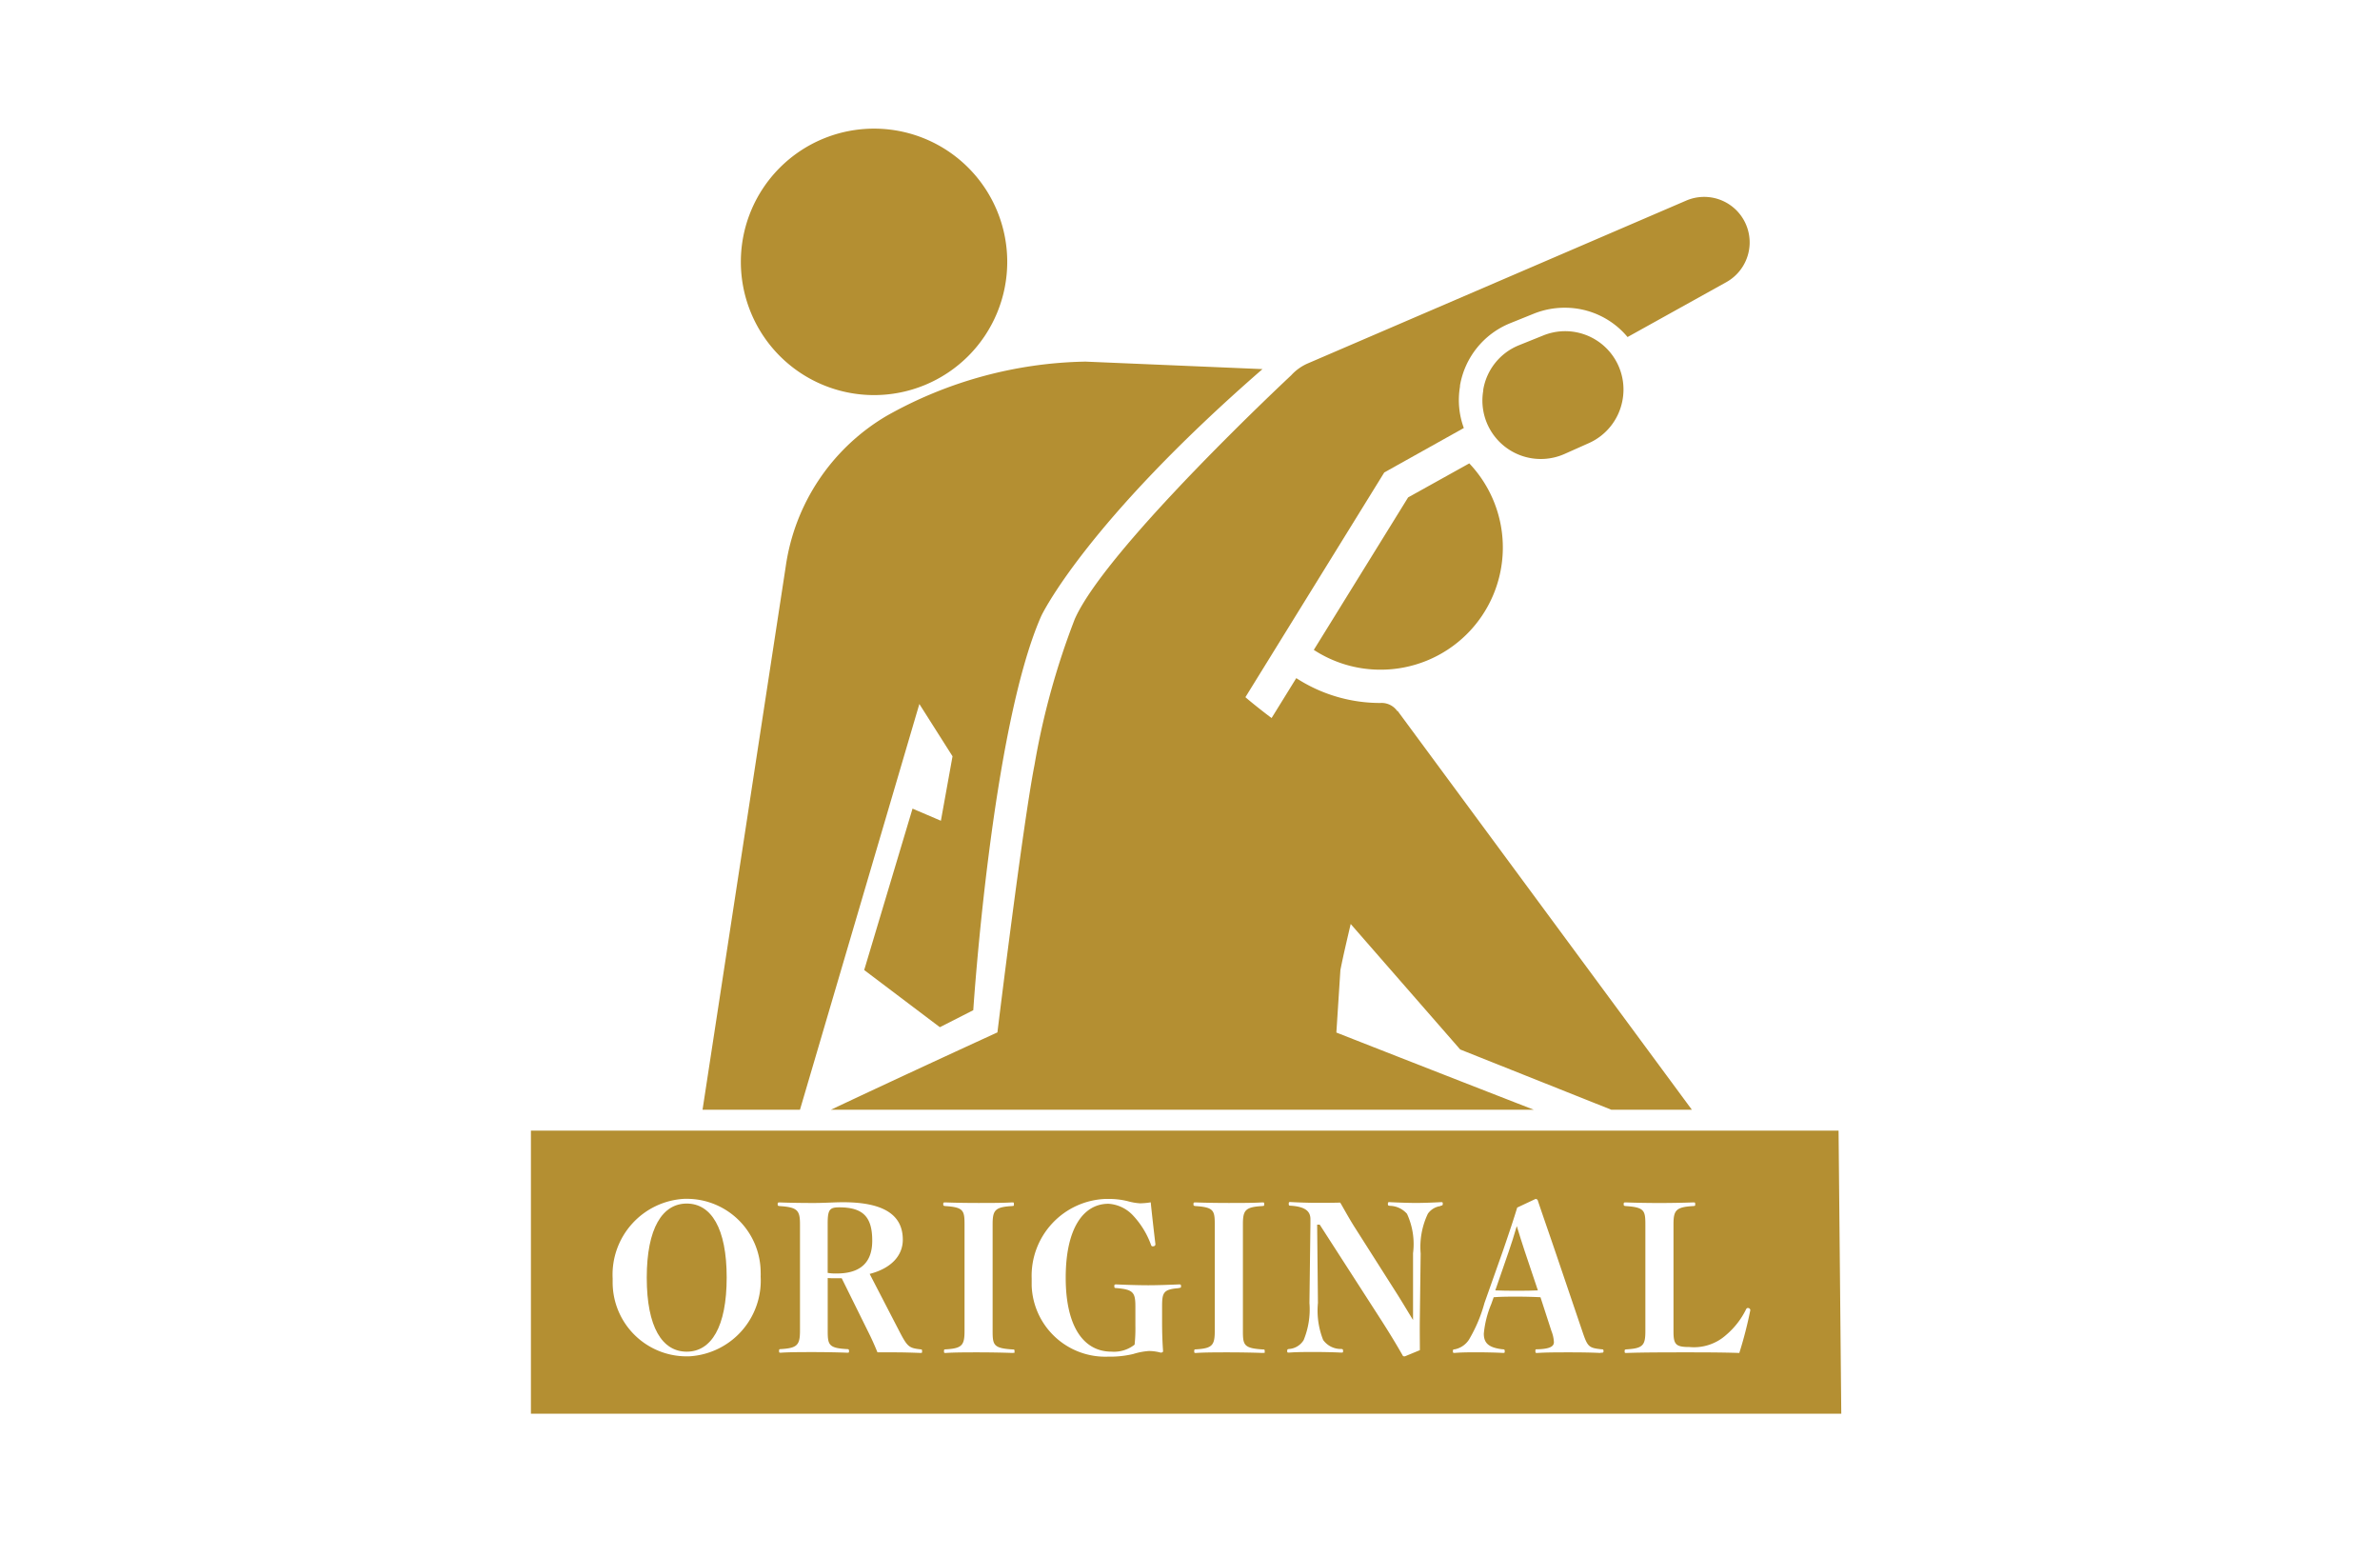
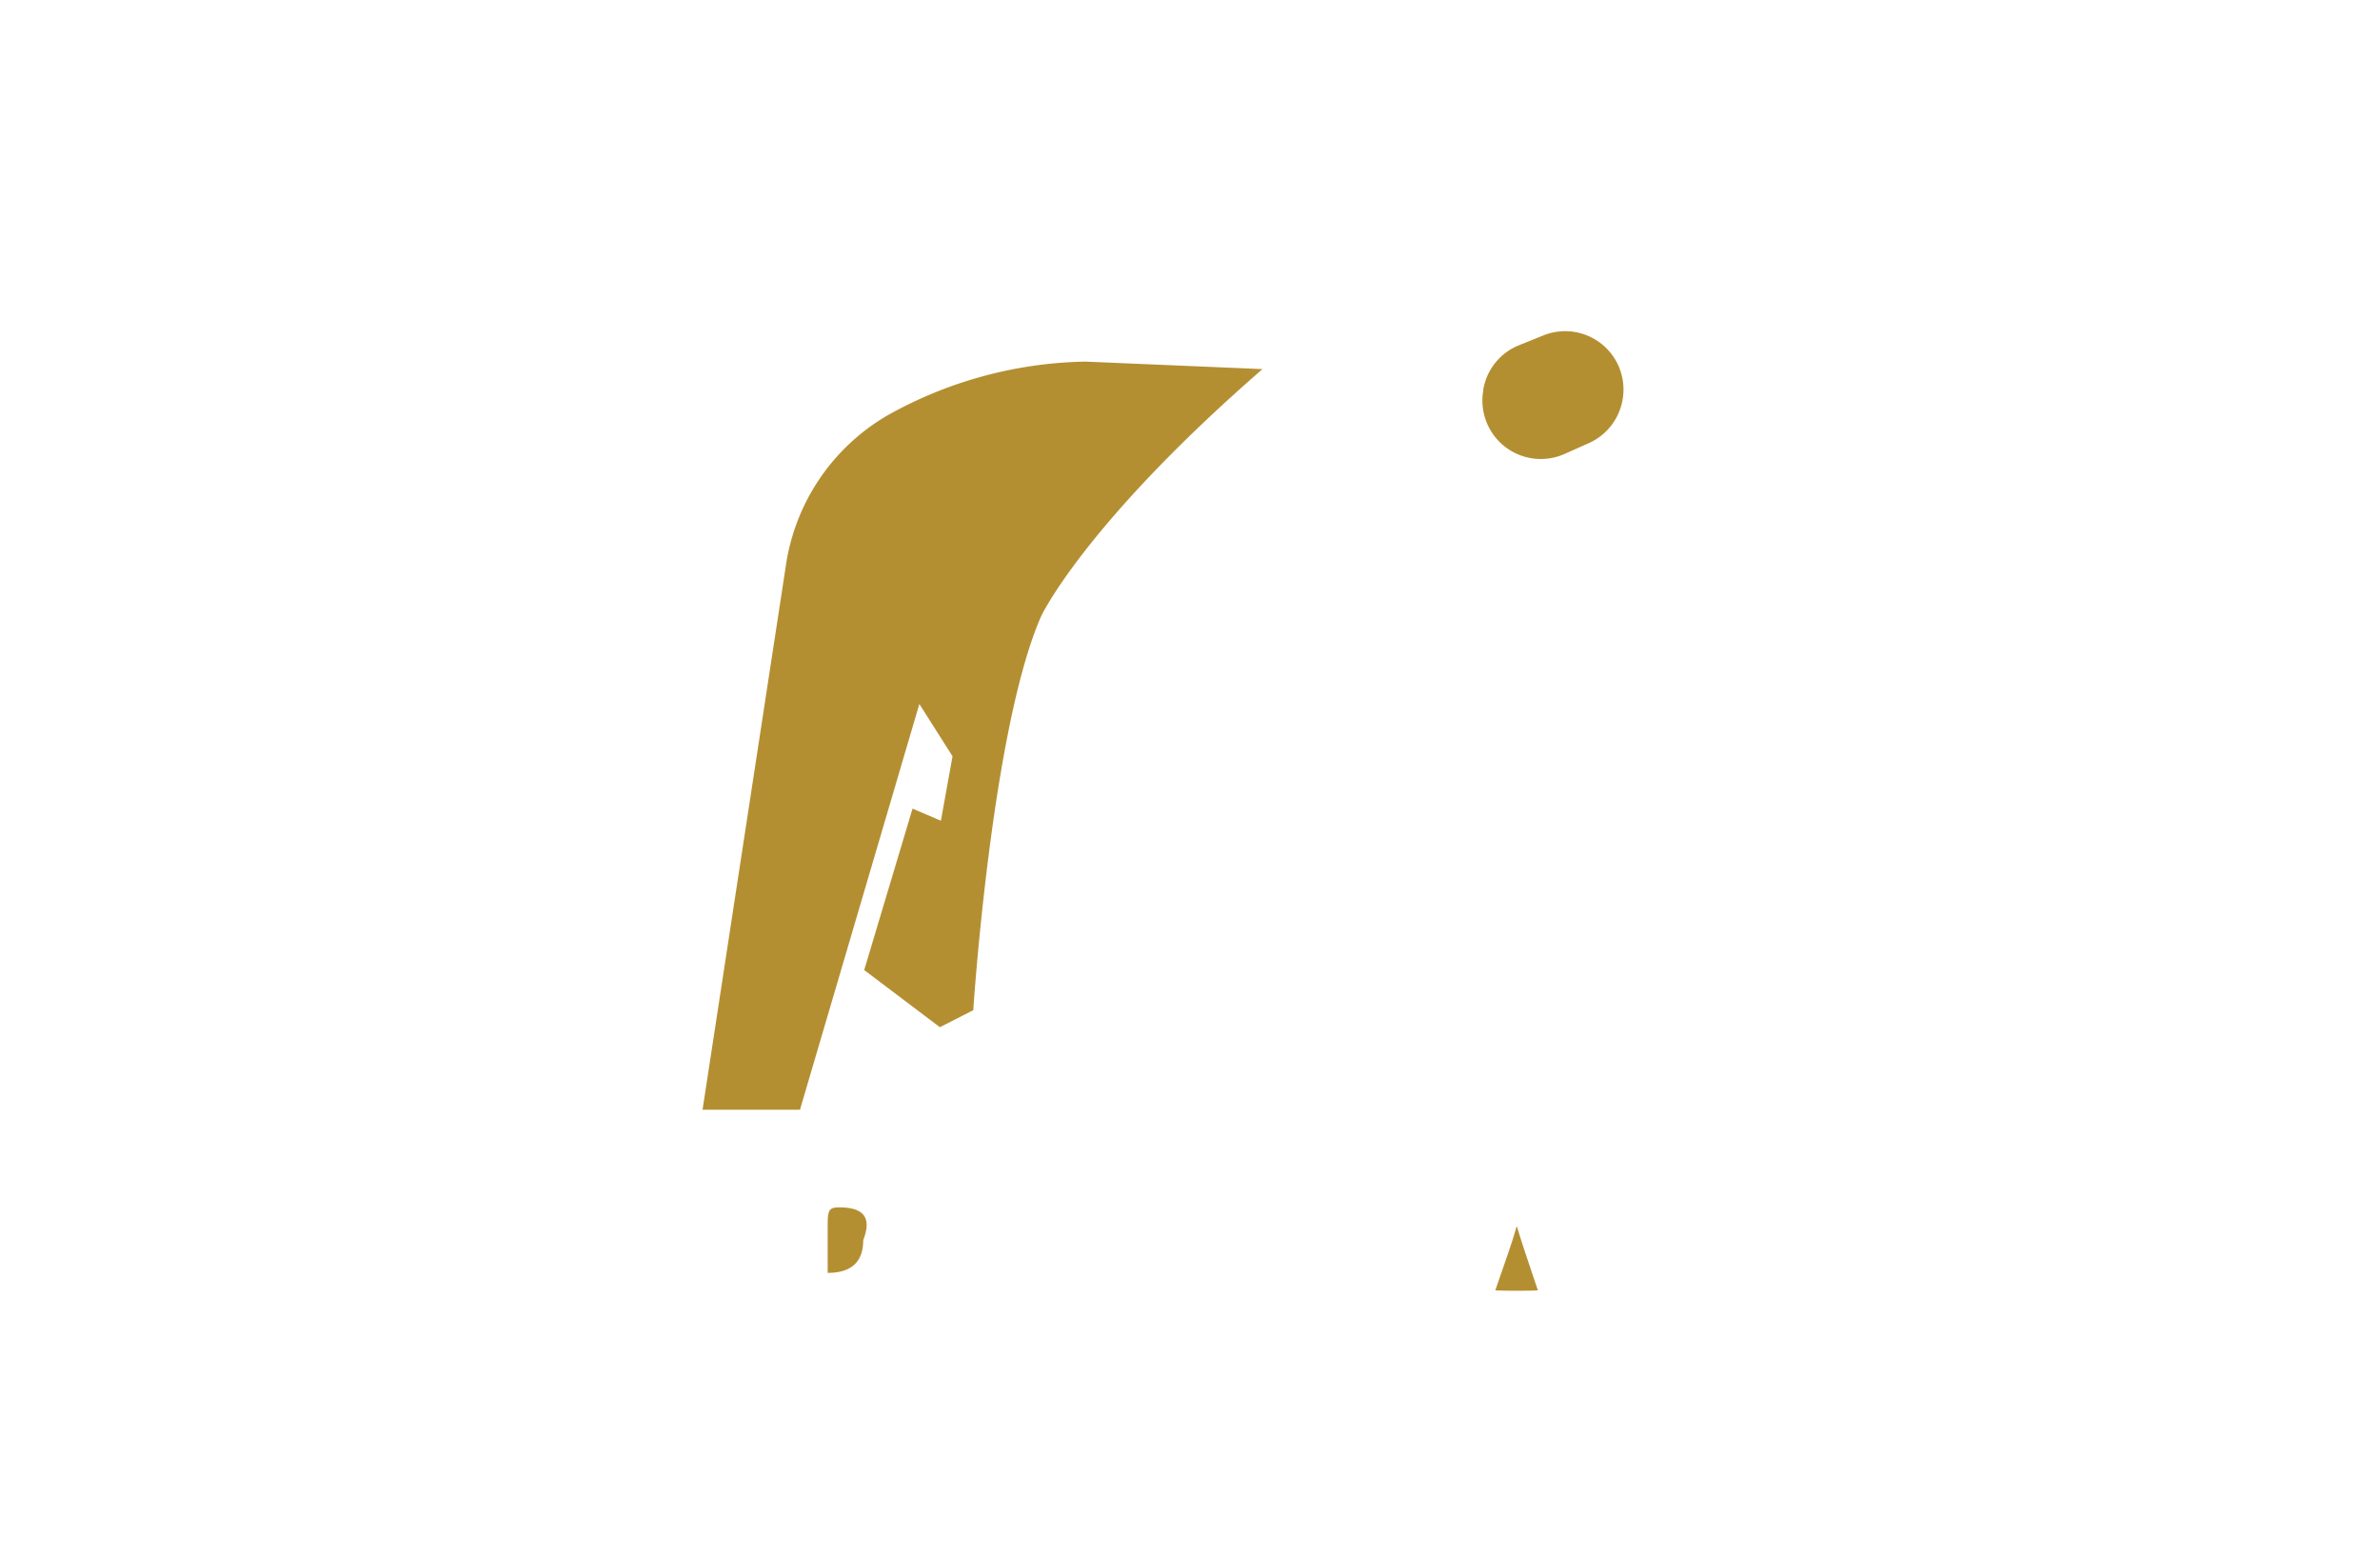
<svg xmlns="http://www.w3.org/2000/svg" width="130" height="85" viewBox="0 0 130 85">
  <g id="グループ_3114" data-name="グループ 3114" transform="translate(-200 -5755.039)">
    <g id="コアバランスストレッチ" transform="translate(229 5762.063)">
-       <path id="パス_365" data-name="パス 365" d="M62.135,27.29a7.275,7.275,0,0,0,7.275-7.275h0a7.275,7.275,0,0,0-7.275-7.275h0a7.275,7.275,0,0,0-7.275,7.275h0A7.275,7.275,0,0,0,62.135,27.29Z" transform="translate(-43.393 -12.74)" fill="#b48f32" />
      <g id="グループ_345" data-name="グループ 345" transform="translate(42.763 18.279)">
-         <path id="パス_368" data-name="パス 368" d="M180.935,95.515a6.646,6.646,0,0,1-3.645-1.081l5.151-8.326,3.341-1.858a6.672,6.672,0,0,1-4.844,11.265Z" transform="translate(-177.29 -84.25)" fill="#b48f32" />
-       </g>
+         </g>
      <path id="パス_369" data-name="パス 369" d="M213.364,59.254V59.2a3.183,3.183,0,0,1,1.958-2.428l1.314-.529a3.185,3.185,0,0,1,4.325,3.579h0a3.185,3.185,0,0,1-1.835,2.3l-1.324.59a3.19,3.19,0,0,1-4.438-3.459Z" transform="translate(-161.346 -44.947)" fill="#b48f32" />
      <path id="パス_65" data-name="パス 65" d="M51.992,103.361l6.521-22.155,1.812,2.855-.636,3.52-1.549-.662L55.5,95.733l4.133,3.121,1.825-.928s1-15.383,3.714-21.528c0,0,2.359-5.02,12.083-13.479L67.59,62.51a22.883,22.883,0,0,0-10.866,2.963,11.411,11.411,0,0,0-5.509,8.218l-4.545,29.67Z" transform="translate(-37.296 -49.788)" fill="#b48f32" />
-       <path id="パス_66" data-name="パス 66" d="M112.462,77.159c-5.066-1.968-10.782-4.215-10.782-4.215l.22-3.41c.166-.844.368-1.679.562-2.518l5.982,6.853,8.254,3.29h4.4L105.021,55.375l-.013.018a1.04,1.04,0,0,0-.918-.445,8.417,8.417,0,0,1-4.6-1.357l-1.347,2.178c-.1-.064-1.058-.805-1.431-1.138l7.584-12.27,4.346-2.428a4.417,4.417,0,0,1-.21-2.26v-.056a4.484,4.484,0,0,1,2.727-3.4l1.311-.529a4.512,4.512,0,0,1,1.708-.322,4.445,4.445,0,0,1,3.407,1.6l5.4-3a2.485,2.485,0,0,0-2.191-4.453L100.133,36.4a2.653,2.653,0,0,0-.923.657s-10.084,9.4-11.817,13.305a41.374,41.374,0,0,0-2.2,7.963c-.634,3.213-2.027,14.611-2.027,14.611s-4.68,2.14-9.1,4.225Z" transform="translate(-57.685 -23.586)" fill="#b48f32" />
-       <path id="パス_67" data-name="パス 67" d="M74.044,243.17c-.527,0-.634.123-.634.887v2.692a2.63,2.63,0,0,0,.491.033c1.337,0,1.943-.636,1.943-1.789C75.846,243.7,75.35,243.17,74.044,243.17Z" transform="translate(-57.201 -184.267)" fill="#b48f32" />
-       <path id="パス_68" data-name="パス 68" d="M36.933,242.36c-1.327,0-2.183,1.345-2.183,4.049s.846,4.039,2.183,4.039,2.183-1.35,2.183-4.049S38.262,242.36,36.933,242.36Z" transform="translate(-28.423 -183.664)" fill="#b48f32" />
+       <path id="パス_67" data-name="パス 67" d="M74.044,243.17c-.527,0-.634.123-.634.887v2.692c1.337,0,1.943-.636,1.943-1.789C75.846,243.7,75.35,243.17,74.044,243.17Z" transform="translate(-57.201 -184.267)" fill="#b48f32" />
      <path id="パス_69" data-name="パス 69" d="M217.243,247.17c-.153.527-.284.943-.437,1.383l-.736,2.129c.363.02.787.02,1.173.02s.846,0,1.153-.02l-.723-2.152C217.5,248.014,217.4,247.674,217.243,247.17Z" transform="translate(-163.394 -187.245)" fill="#b48f32" />
-       <path id="パス_70" data-name="パス 70" d="M81.426,226.78H10v15.46H81.574Zm-58.877,7.98a4.141,4.141,0,0,1-3.924,4.346H18.5a4.039,4.039,0,0,1-4.036-4.044v-.212a4.144,4.144,0,0,1,3.931-4.346h.118a4.036,4.036,0,0,1,4.036,4.036A2.1,2.1,0,0,1,22.548,234.76Zm8.742,4.161c-.493-.02-1-.033-1.339-.033H28.929c-.174-.427-.317-.746-.527-1.163l-1.426-2.883h-.348c-.11,0-.256,0-.417-.013v2.881c0,.767.054.943,1.04,1,.11,0,.123.023.123.11s0,.087-.123.087c-.511-.02-1.207-.033-1.81-.033s-1.306,0-1.777.033c-.1,0-.11,0-.11-.087s0-.11.1-.11c.91-.054,1.043-.23,1.043-1.022v-5.78c0-.767-.123-.943-1.109-1.007-.1-.013-.11-.023-.11-.1s0-.1.11-.1c.511.02,1.25.031,1.853.031s1.12-.041,1.613-.041c2.359,0,3.259.785,3.259,2.045,0,.856-.613,1.559-1.81,1.869l1.623,3.136c.45.869.537.91,1.163.984.066,0,.077.02.077.11s-.01.082-.077.082Zm5.02,0c-.527-.02-1.263-.033-1.869-.033s-1.293,0-1.769.033c-.1,0-.11,0-.11-.087s0-.11.1-.11c.9-.054,1.022-.23,1.022-1.022v-5.795c0-.767-.056-.943-1.053-1.007-.1-.013-.11-.023-.11-.1s0-.1.11-.1c.511.02,1.207.031,1.81.031s1.35,0,1.833-.031c.1,0,.107,0,.107.1s0,.087-.107.1c-.933.054-1.056.23-1.056,1.007v5.8c0,.78.043.956,1.086,1.022.1,0,.11,0,.11.11s-.005.074-.1.074Zm9.087-3.54c-.856.066-.923.233-.923,1.022v.787c0,.723.023,1.186.054,1.636,0,.041-.043.077-.13.077a2.557,2.557,0,0,0-.636-.089,3.706,3.706,0,0,0-.869.166,5.529,5.529,0,0,1-1.375.143,4.023,4.023,0,0,1-4.167-3.873c0-.133,0-.256,0-.394a4.2,4.2,0,0,1,4.052-4.346h.138a4.324,4.324,0,0,1,1.043.12,3.242,3.242,0,0,0,.68.12,3.785,3.785,0,0,0,.59-.054c.066.66.187,1.713.256,2.283,0,.087-.056.12-.156.12-.043,0-.064-.023-.087-.087a4.67,4.67,0,0,0-.982-1.6,2,2,0,0,0-1.339-.637c-1.378,0-2.336,1.35-2.336,4.036s.987,4.039,2.5,4.039a1.812,1.812,0,0,0,1.263-.383,8.374,8.374,0,0,0,.043-1.043V236.4c0-.785-.11-.943-1.04-1.022-.1,0-.11-.02-.11-.1s0-.1.11-.1c.491.023,1.217.046,1.743.046s1.109-.023,1.679-.046c.1,0,.11.013.11.1s-.013.082-.11.092Zm4.581,3.54c-.527-.02-1.263-.033-1.869-.033s-1.293,0-1.769.033c-.1,0-.11,0-.11-.087s0-.11.1-.11c.9-.054,1.022-.23,1.022-1.022v-5.795c0-.767-.056-.943-1.053-1.007-.1-.013-.11-.023-.11-.1s0-.1.11-.1c.511.02,1.207.031,1.81.031s1.35,0,1.833-.031c.1,0,.11,0,.11.1s-.013.087-.11.1c-.933.054-1.053.23-1.053,1.007v5.8c0,.78.043.956,1.081,1.022.1,0,.11,0,.11.11s0,.074-.1.074Zm9.714-8.021a1,1,0,0,0-.7.417,4.218,4.218,0,0,0-.394,2.173l-.043,3.413c-.013.767,0,1.24,0,1.866l-.818.337c-.066,0-.1,0-.12-.046-.317-.557-.647-1.107-1.153-1.9l-3.379-5.245h-.141l.043,4.279a4.345,4.345,0,0,0,.286,2.019,1.183,1.183,0,0,0,.966.491c.11,0,.12.023.12.11s0,.087-.12.087c-.483-.023-1.022-.033-1.46-.033s-.92,0-1.36.033c-.1,0-.11,0-.11-.087s.013-.1.11-.11a1.022,1.022,0,0,0,.787-.483,4.407,4.407,0,0,0,.317-2.03l.054-4.3v-.276c0-.394-.23-.68-1.074-.734-.1,0-.11-.023-.11-.1s0-.11.11-.1c.383.023,1.04.043,1.375.043s.8,0,1.327-.013c.256.44.511.913.813,1.383l2.341,3.681c.307.491.56.92.823,1.347v-3.648a3.937,3.937,0,0,0-.33-2.15,1.278,1.278,0,0,0-.933-.437c-.1-.013-.11-.023-.11-.1s0-.11.11-.1c.383.02,1.022.043,1.426.043s.984-.023,1.35-.043c.1,0,.11,0,.11.087s-.02.095-.12.107Zm8.732,8.021c-.511-.023-.976-.033-1.679-.033s-1.25,0-1.769.033c-.1,0-.11,0-.11-.1s0-.1.11-.1c.767-.02.9-.2.9-.394a1.863,1.863,0,0,0-.133-.6l-.6-1.848c-.353-.02-.833-.033-1.278-.033s-.833,0-1.278.033l-.133.373a5.5,5.5,0,0,0-.406,1.613c0,.511.256.767,1.022.856.11,0,.12.023.12.11s0,.087-.12.087c-.45-.023-1.022-.033-1.4-.033s-.78,0-1.2.033c-.1,0-.11,0-.11-.087s0-.1.11-.11a1.209,1.209,0,0,0,.767-.527,8.087,8.087,0,0,0,.846-2l1.022-2.886c.327-.953.57-1.679.767-2.326l1-.47a.13.13,0,0,1,.133.11c.256.767.527,1.534.943,2.753l1.475,4.346c.294.869.35.923,1.053,1,.1,0,.11.023.11.11s-.064.077-.161.077Zm7.589,0c-1.043-.033-1.976-.033-2.95-.033s-2.27,0-3.213.033c-.1,0-.11,0-.11-.087s0-.1.11-.11c.9-.054,1.022-.23,1.022-1V231.9c0-.767-.066-.933-1.074-1-.1-.013-.11-.023-.11-.1s0-.1.11-.1c.511.02,1.23.033,1.83.033s1.378-.013,1.856-.033c.1,0,.11,0,.11.1s-.013.089-.11.1c-.943.054-1.076.23-1.076,1v5.828c0,.723.11.869.867.869a2.628,2.628,0,0,0,2.009-.66,4.327,4.327,0,0,0,1.081-1.383c.031-.066.054-.087.11-.087a.125.125,0,0,1,.13.115h0a22.214,22.214,0,0,1-.6,2.334Z" transform="translate(-10 -172.067)" fill="#b48f32" />
    </g>
    <rect id="長方形_2447" data-name="長方形 2447" width="130" height="85" transform="translate(200 5755.039)" fill="none" />
  </g>
</svg>